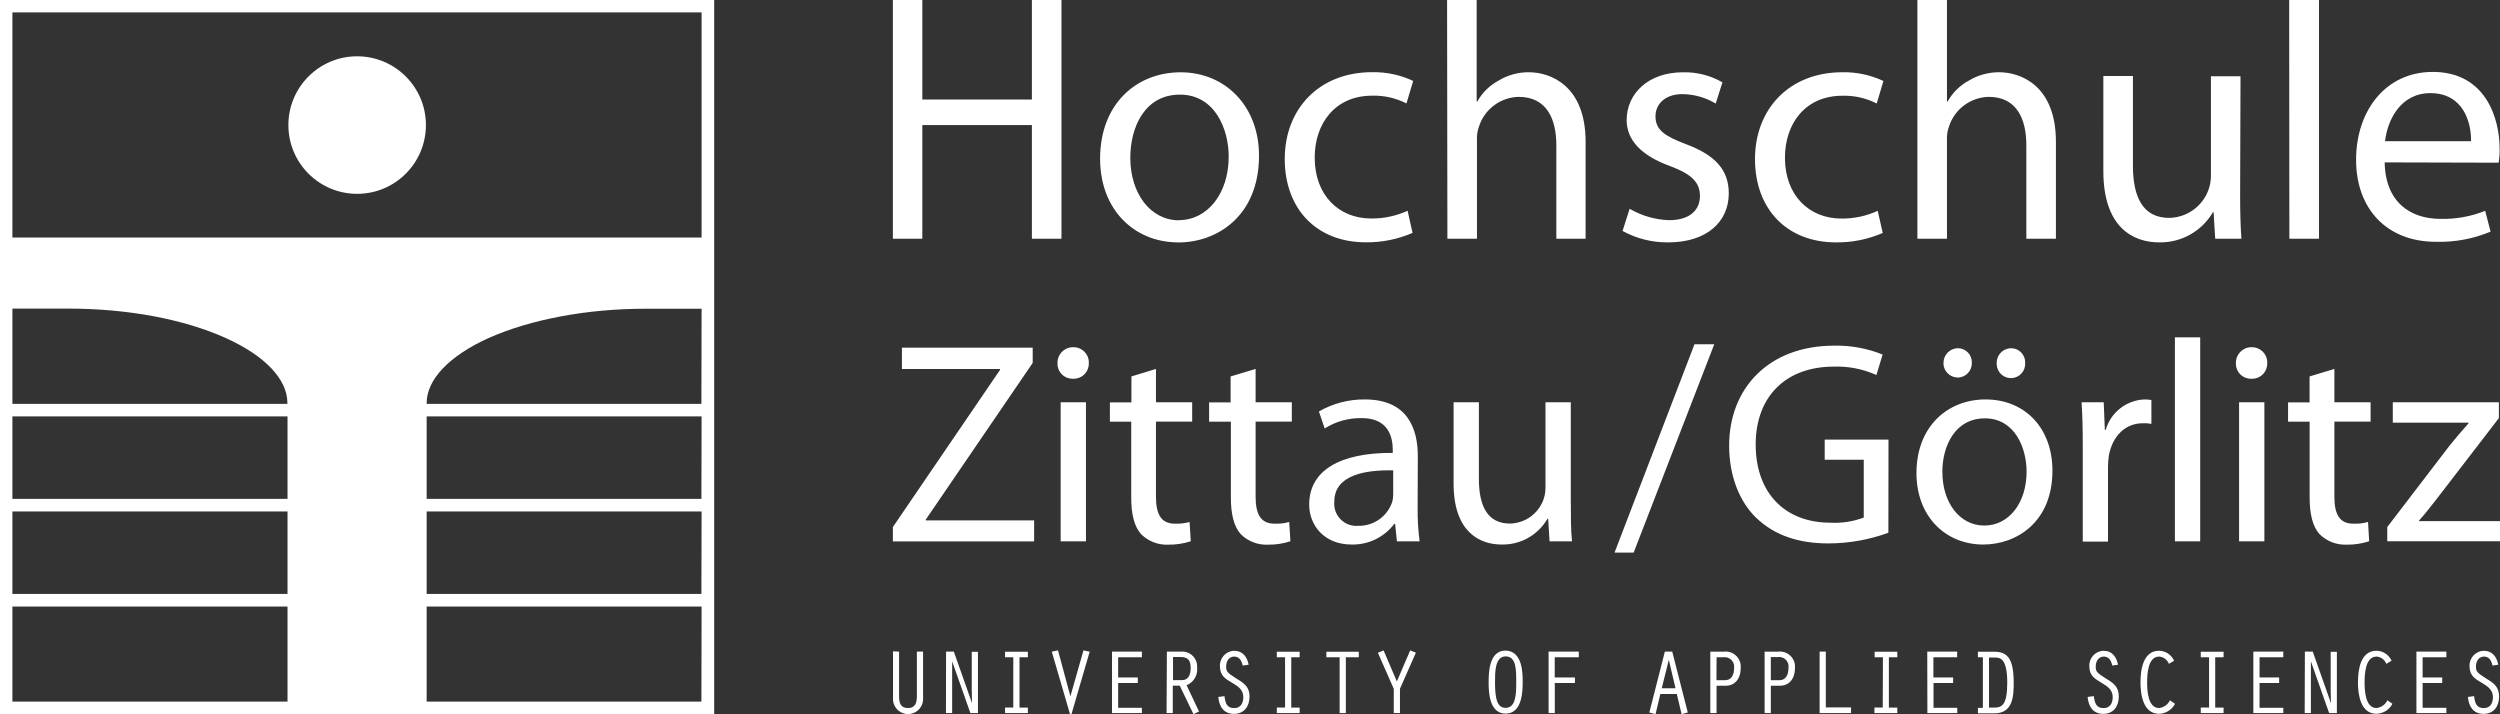
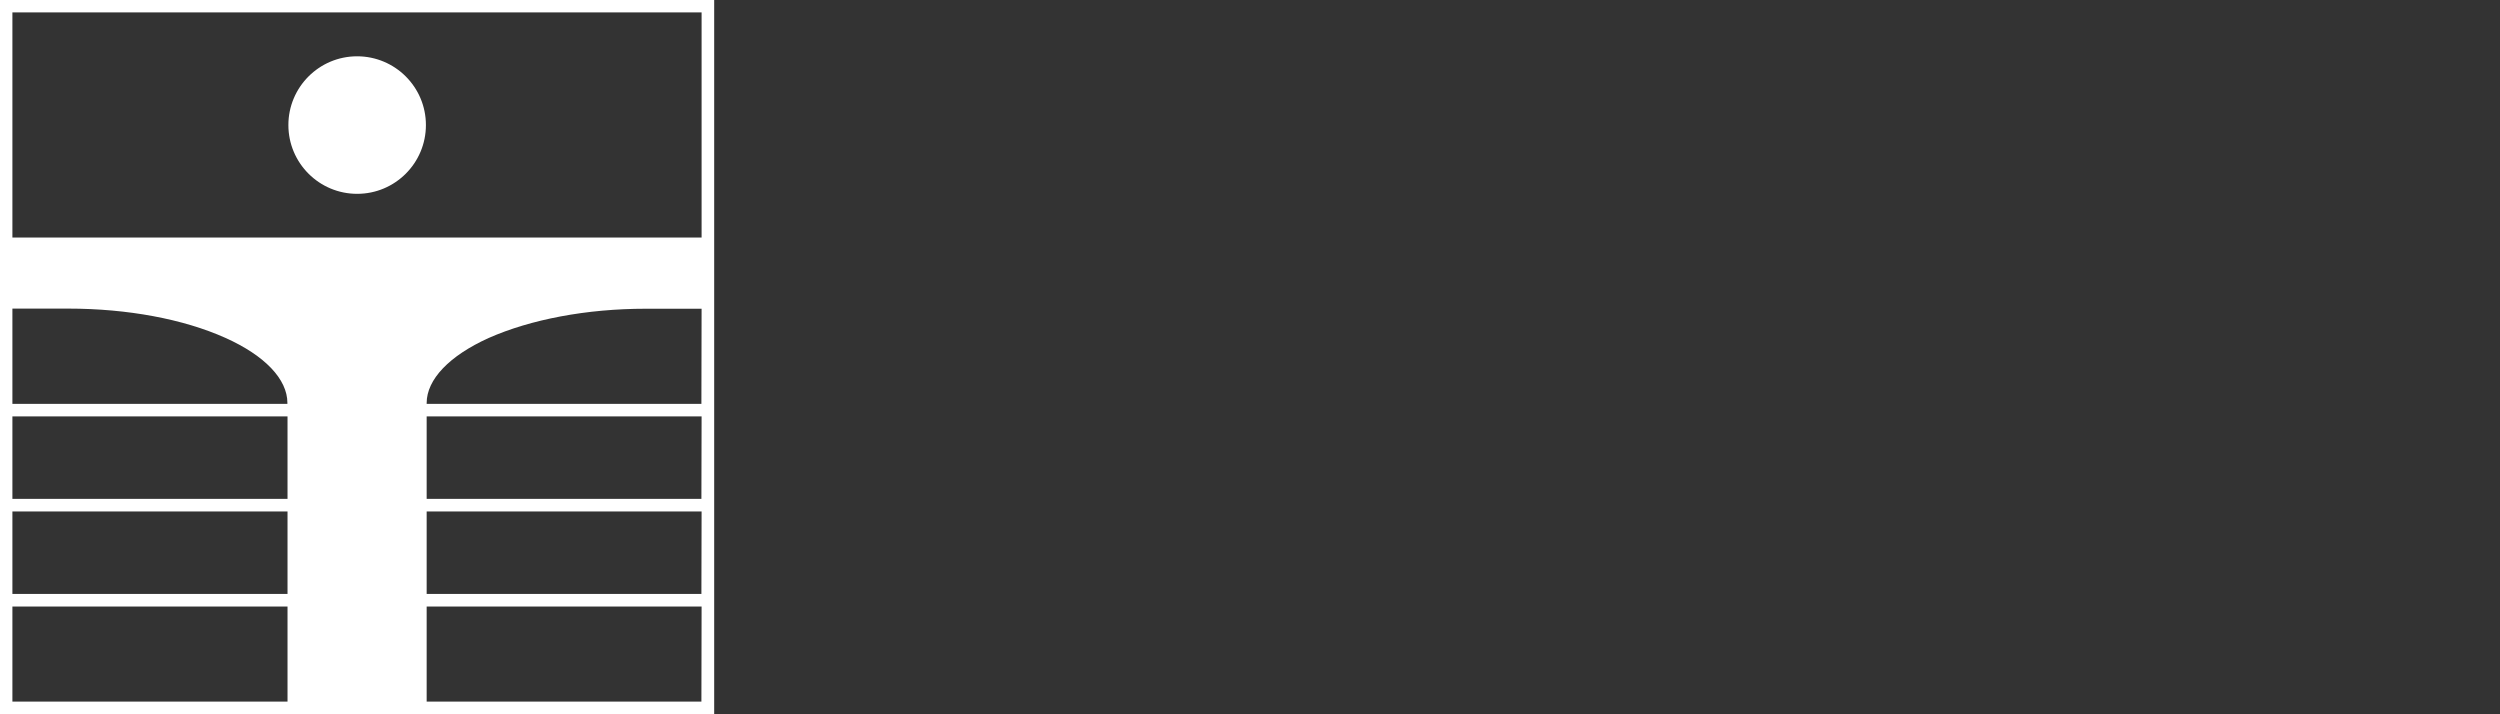
<svg xmlns="http://www.w3.org/2000/svg" width="403.19" height="115.18" viewBox="0 0 403.19 115.18">
  <rect x="0" y="0" width="403.19" height="115.18" fill="#333333" stroke="none" />
  <g id="Ebene_1" data-name="Ebene 1" />
  <g id="Ebene_2" data-name="Ebene 2">
    <g id="Logos">
      <g id="hszg">
        <path id="signet" d="M0,0V115.18H115.18V0H0ZM2,49.77H11c9.56,0,18.56,1.68,25.35,4.72,6.38,2.86,10,6.68,10,10.49v.15H2v-15.36Zm0,17.39H46.37v13.3H2v-13.3Zm0,15.33H46.37v13.3H2v-13.3Zm0,30.66v-15.33H46.37v15.33H2Zm111.12,0h-44.31v-15.33h44.34l-.03,15.33Zm0-17.36h-44.31v-13.3h44.34l-.03,13.3Zm0-15.33h-44.31v-13.3h44.34l-.03,13.3Zm0-15.33h-44.31v-.13c0-3.81,3.67-7.63,10-10.49,6.79-3,15.78-4.72,25.34-4.72h9l-.03,15.34ZM2,38.31V2H113.15V38.31H2ZM57.59,9.08c-6.12,0-11.09,4.98-11.08,11.1,0,6.12,4.98,11.09,11.1,11.08,6.12,0,11.08-4.97,11.08-11.09,0-6.13-4.97-11.09-11.1-11.09Z" fill="#fff" />
-         <path id="title" d="M145,105.09v7.2c0,1,.19,1.9,1.43,1.9s1.44-.94,1.44-1.9v-7.2h1v7.49c.09,1.34-.93,2.49-2.27,2.58-1.34,.09-2.49-.93-2.58-2.27,0-.1,0-.21,0-.31v-7.54l.98,.05Zm7.58,0h1.25l2.94,8.32h0l-.05-2.21v-6.08h1v9.88h-1.22l-2.94-8.35h0v8.35h-1l.02-9.91Zm10.84,.91h-1.33v-.89h3.68v.89h-1.35v8.12h1.35v.88h-3.68v-.89h1.33v-8.11Zm11.32-1.11l1,.21-2.94,10.08h-.23l-2.94-10.08,1-.21,2,7.41,2.11-7.41Zm4.6,.2h4.82v.91h-3.83v3.26h3.17v.89h-3.17v4h3.83v.85h-4.82v-9.91Zm8.84,0h2.67c1.31,.09,2.3,1.22,2.22,2.53,0,.03,0,.06,0,.09,.12,1.21-.58,2.35-1.7,2.8l2,4.24-.89,.43-2.22-4.6h-1.12v4.42h-1l.05-9.91Zm1,4.6h1.46c.86,0,1.39-.64,1.39-2s-.62-1.73-1.63-1.73h-1.22v3.73Zm11.24-2.35c-.16-.73-.52-1.45-1.37-1.45s-1.3,.75-1.3,1.59,.16,1,1.72,2c1.22,.72,2.05,1.33,2.05,2.86s-.83,2.79-2.5,2.79-2.39-1.16-2.54-2.73l1-.13c.13,1.09,.37,1.93,1.57,1.93,.86,0,1.47-.58,1.47-1.77s-.84-1.75-1.87-2.35-1.9-1.14-1.9-2.59c-.09-1.31,.9-2.44,2.2-2.53,.03,0,.06,0,.1,0,1.4,0,2.08,1,2.33,2.24l-.96,.14Zm6.83-1.34h-1.33v-.89h3.68v.89h-1.35v8.12h1.35v.88h-3.68v-.89h1.33v-8.11Zm8.8,0h-2.14v-.89h5.23v.89h-2.09v9h-1v-9Zm11.38-1.11l.92,.37-2.57,5.82v3.92h-1v-3.91l-2.56-5.82,.92-.37,2.14,5,2.15-5.01Zm18.14,5.11c0,1.25,0,5.09-2.75,5.09s-2.74-3.81-2.74-5.09c0-1.64,.1-5.08,2.74-5.08,2.79,.08,2.75,3.8,2.75,5.08Zm-4.46,0c0,2.67,.32,4.16,1.71,4.16,1.73,0,1.71-2.44,1.71-4.16,0-1.87,.05-4.14-1.71-4.14s-1.71,2.71-1.71,4.14Zm8.64-4.91h4.87v.91h-3.88v3.26h3.26v.89h-3.25v4.85h-1v-9.91Zm18.02,6.84l-.77,3.25-1-.27,2.5-9.82h1.19l2.51,9.82-1,.27-.77-3.25h-2.66Zm1.37-5.52h0l-1.14,4.59h2.22l-1.08-4.59Zm7.69,8.59h-1v-9.9h2.17c1.32-.18,2.54,.75,2.72,2.08,.02,.18,.03,.36,.01,.54,0,1.84-1,2.87-2.4,2.87h-1.49v4.41Zm-.01-5.3h1.4c.92,0,1.45-.71,1.45-2,.1-.83-.49-1.59-1.32-1.7-.12-.02-.24-.02-.36,0h-1.15l-.02,3.7Zm8.77,5.3h-1v-9.9h2.16c1.32-.18,2.54,.75,2.72,2.08,.02,.18,.03,.36,.01,.54,0,1.84-1,2.87-2.41,2.87h-1.48v4.41Zm0-5.3h1.39c.92,0,1.46-.71,1.46-2,.12-.83-.45-1.6-1.28-1.73-.14-.02-.29-.02-.43,0h-1.14v3.73Zm7.87-4.61h1v9h4.07v.91h-5.07v-9.91Zm10.21,.91h-1.34v-.89h3.66v.89h-1.36v8.12h1.36v.88h-3.69v-.89h1.34l.03-8.11Zm7.15-.91h4.82v.91h-3.83v3.26h3.18v.89h-3.16v4h3.83v.85h-4.82l-.02-9.91Zm8.17,.91v-.89h2.61c2,0,3.16,.87,3.16,5,0,2.18-.11,4.94-3.13,4.94h-2.64v-.89h.8v-8.16h-.8Zm1.79,8.12h.82c1.2,0,2.12-.31,2.12-4s-1-4.07-1.88-4.07h-1.06v8.07Zm19.88-6.78c-.16-.73-.52-1.45-1.36-1.45s-1.31,.75-1.31,1.59,.16,1,1.72,2c1.22,.72,2,1.33,2,2.86s-.83,2.79-2.49,2.79-2.39-1.16-2.54-2.73l1-.13c.14,1.09,.38,1.93,1.58,1.93,.86,0,1.47-.58,1.47-1.77s-.85-1.75-1.87-2.35-1.9-1.14-1.9-2.59c-.09-1.31,.9-2.44,2.2-2.53,.03,0,.06,0,.1,0,1.39,0,2.08,1,2.33,2.24l-.93,.14Zm10.12,6.17c-.5,.96-1.49,1.58-2.57,1.61-2.58,0-3-3.11-3-5.07s.39-5.1,3-5.1c1.05,.02,1.99,.65,2.42,1.61l-.84,.5c-.25-.66-.87-1.12-1.58-1.17-1.81,0-1.93,2.85-1.93,4.16s.12,4.14,1.93,4.14c.76-.09,1.42-.56,1.75-1.25l.82,.57Zm5.49-7.51h-1.34v-.89h3.68v.89h-1.35v8.12h1.35v.88h-3.68v-.89h1.34v-8.11Zm7.14-.91h4.83v.91h-3.83v3.26h3.16v.89h-3.16v4h3.83v.85h-4.83v-9.91Zm8.31,0h1.27l2.94,8.32h0l-.05-2.21v-6.08h1v9.88h-1.25l-2.94-8.35h0v8.35h-1l.03-9.91Zm14.12,8.42c-.5,.96-1.48,1.57-2.56,1.61-2.59,0-3-3.11-3-5.07s.38-5.1,3-5.1c1.05,.02,1.99,.65,2.42,1.61l-.85,.5c-.25-.66-.86-1.12-1.57-1.17-1.82,0-1.93,2.85-1.93,4.16s.11,4.14,1.93,4.14c.76-.09,1.42-.56,1.75-1.25l.81,.57Zm3.87-8.42h4.83v.91h-3.83v3.26h3.16v.89h-3.16v4h3.83v.85h-4.83v-9.91Zm12.28,2.25c-.17-.73-.52-1.45-1.37-1.45s-1.31,.75-1.31,1.59,.17,1,1.73,2c1.21,.72,2,1.33,2,2.86s-.83,2.79-2.49,2.79-2.39-1.16-2.54-2.73l1-.13c.13,1.09,.37,1.93,1.57,1.93,.86,0,1.47-.58,1.47-1.77s-.85-1.75-1.87-2.35-1.9-1.14-1.9-2.59c-.09-1.31,.9-2.44,2.2-2.53,.03,0,.06,0,.1,0,1.4,0,2.08,1,2.33,2.24l-.92,.14ZM148.75,0V16.05h17.67V0h4.77V38.5h-4.77V20.17h-17.67v18.33h-4.75V0h4.75Zm41.25,39.09c-7,0-12.58-5.2-12.58-13.5,0-8.78,5.81-13.93,13-13.93s12.63,5.47,12.63,13.44c0,9.76-6.78,14-13,14h-.05Zm.16-3.59c4.56,0,8-4.28,8-10.24,0-4.45-2.23-10-7.87-10s-8,5.2-8,10.19c0,5.75,3.25,10.08,7.86,10.08v-.03Zm37.65,2.06c-2.38,1.03-4.95,1.55-7.54,1.52-7.92,0-13.07-5.37-13.07-13.44s5.54-14,14.1-14c2.28-.04,4.54,.44,6.61,1.41l-1.08,3.63c-1.71-.87-3.61-1.3-5.53-1.25-6,0-9.27,4.5-9.27,10,0,6.07,3.9,9.81,9.11,9.81,2.02,.02,4.03-.41,5.87-1.25l.8,3.57ZM233.38,0h4.77V16.37h.11c.79-1.43,1.98-2.6,3.42-3.37,1.47-.89,3.15-1.36,4.87-1.35,3.53,0,9.17,2.17,9.17,11.22v15.63h-4.72v-15.08c0-4.28-1.58-7.8-6.08-7.8-2.93,.07-5.49,1.98-6.39,4.77-.27,.73-.38,1.5-.33,2.27v15.84h-4.77l-.05-38.5Zm29.44,33.67c1.93,1.13,4.11,1.76,6.34,1.84,3.42,0,5-1.68,5-3.9s-1.35-3.52-4.82-4.83c-4.77-1.73-7-4.28-7-7.42,0-4.23,3.46-7.7,9.05-7.7,2.24-.06,4.46,.5,6.4,1.62l-1.09,3.42c-1.62-.97-3.48-1.5-5.37-1.52-2.82,0-4.34,1.63-4.34,3.58,0,2.22,1.52,3.2,4.94,4.5,4.5,1.68,6.88,4,6.88,7.92,0,4.66-3.63,7.91-9.76,7.91-2.57,.03-5.11-.6-7.37-1.84l1.14-3.58Zm40.82,3.9c-2.37,1.03-4.94,1.55-7.53,1.52-7.92,0-13.07-5.37-13.07-13.44s5.53-14,14.1-14c2.28-.04,4.54,.44,6.61,1.41l-1.08,3.63c-1.71-.87-3.61-1.3-5.53-1.25-6,0-9.27,4.5-9.27,10,0,6.07,3.9,9.81,9.11,9.81,2.02,.02,4.02-.41,5.85-1.25l.81,3.57ZM309.23,0h4.77V16.37h.11c.79-1.43,1.98-2.59,3.41-3.37,1.47-.89,3.16-1.35,4.88-1.35,3.53,0,9.17,2.17,9.17,11.22v15.63h-4.77v-15.08c0-4.28-1.58-7.8-6.07-7.8-2.93,.07-5.5,1.98-6.4,4.77-.27,.73-.38,1.5-.33,2.27v15.84h-4.77V0Zm52.05,31.34c0,2.71,.05,5.1,.21,7.16h-4.23l-.26-4.29h-.1c-1.79,3.08-5.11,4.95-8.68,4.88-4.12,0-9-2.33-9-11.49V12.26h4.77v14.47c0,5,1.57,8.41,5.85,8.41,2.8-.05,5.28-1.79,6.29-4.4,.3-.78,.45-1.61,.44-2.44V12.3h4.77l-.06,19.04Zm7.91-31.34h4.81V38.5h-4.78l-.03-38.5Zm15.4,26.19c.11,6.45,4.18,9.11,9,9.11,2.47,.06,4.92-.38,7.21-1.3l.87,3.36c-2.78,1.16-5.78,1.72-8.79,1.64-8,0-12.9-5.37-12.9-13.23s4.72-14.17,12.37-14.17c8.56,0,10.78,7.54,10.78,12.37,.02,.76-.04,1.52-.16,2.27l-18.38-.05Zm13.93-3.42c.06-3-1.24-7.75-6.56-7.75-4.88,0-6.94,4.45-7.31,7.75h13.87Zm-254.52,62.23l17.29-25.36v-.13h-15.83v-3.44h21.09v2.46l-17.24,25.26v.14h17.47v3.38h-22.78v-2.31Zm31.6-26.42c.04,1.34-1.01,2.46-2.35,2.5-.08,0-.16,0-.24,0-1.33,.03-2.43-1.01-2.46-2.34,0-.05,0-.11,0-.16-.05-1.37,1.02-2.53,2.4-2.58,.05,0,.1,0,.15,0,1.35-.03,2.47,1.04,2.5,2.4,0,.06,0,.12,0,.18Zm-4.54,28.73v-22.43h4.08v22.43h-4.08Zm15.37-27.81v5.38h5.84v3.12h-5.84v12.1c0,2.78,.79,4.36,3.06,4.36,.8,.03,1.59-.06,2.36-.28l.19,3.11c-1.17,.38-2.39,.57-3.62,.55-1.64,.08-3.24-.54-4.4-1.71-1.11-1.25-1.58-3.25-1.58-5.89v-12.24h-3.44v-3.1h3.47v-4.19l3.96-1.21Zm16.07,0v5.38h5.84v3.12h-5.84v12.1c0,2.78,.79,4.36,3.06,4.36,.8,.03,1.59-.06,2.36-.28l.19,3.11c-1.16,.38-2.38,.57-3.61,.55-1.65,.08-3.25-.54-4.41-1.71-1.11-1.25-1.58-3.25-1.58-5.89v-12.24h-3.51v-3.1h3.47v-4.19l4.03-1.21Zm26.13,22.44c-.02,1.8,.09,3.59,.32,5.37h-3.66l-.29-2.82h-.14c-1.62,2.15-4.17,3.39-6.86,3.33-4.54,0-6.86-3.2-6.86-6.44,0-5.42,4.82-8.39,13.48-8.34v-.47c0-1.8-.5-5.19-5.1-5.14-2.08-.02-4.12,.56-5.88,1.67l-.93-2.74c2.26-1.3,4.82-1.97,7.42-1.94,6.86,0,8.53,4.68,8.53,9.13l-.03,8.39Zm-3.94-6.08c-4.45-.09-9.5,.7-9.5,5.06-.18,1.96,1.26,3.7,3.23,3.88,.19,.02,.38,.02,.57,0,2.46,.08,4.69-1.44,5.51-3.76,.13-.42,.19-.85,.19-1.29v-3.9Zm28.65,5.29c0,2.36,0,4.4,.19,6.16h-3.62l-.23-3.66h-.1c-1.52,2.64-4.36,4.24-7.41,4.17-3.52,0-7.74-2-7.74-9.82v-13.12h4.08v12.38c0,4.26,1.34,7.18,5,7.18,2.39-.04,4.51-1.52,5.37-3.75,.25-.67,.38-1.38,.37-2.09v-13.72h4.08v16.27Zm7.05,7.97l12.89-33.6h3.19l-13,33.6h-3.08Zm44.16-3.2c-3.09,1.13-6.35,1.71-9.64,1.72-4.73,0-8.62-1.21-11.68-4.13-2.69-2.59-4.36-6.76-4.36-11.63,0-9.32,6.44-16.13,16.92-16.13,2.68-.06,5.34,.43,7.83,1.43l-1,3.3c-2.17-.97-4.53-1.44-6.9-1.35-7.61,0-12.57,4.73-12.57,12.56s4.73,12.61,12.05,12.61c1.83,.1,3.66-.18,5.38-.83v-9.32h-6.3v-3.25h10.29l-.02,15.02Zm26.46-10.01c0,8.3-5.79,11.91-11.17,11.91-6,0-10.76-4.45-10.76-11.54,0-7.46,5-11.86,11.13-11.86,6.43,0,10.8,4.68,10.8,11.49Zm-17.75,.23c0,4.91,2.78,8.62,6.76,8.62s6.82-3.66,6.82-8.71c0-3.8-1.9-8.58-6.72-8.58s-6.87,4.45-6.87,8.67h.01Zm.18-17.61c-.01-1.3,1.03-2.36,2.33-2.37,.01,0,.03,0,.04,0,1.25,.03,2.23,1.07,2.2,2.32v.05c.03,1.27-.97,2.33-2.24,2.36-.03,0-.05,0-.08,0-1.27-.04-2.28-1.09-2.26-2.36h0Zm8.58,0c-.02-1.29,1.02-2.35,2.31-2.37h.01c1.25,0,2.27,1.01,2.27,2.27,0,.03,0,.07,0,.1,.08,1.27-.88,2.36-2.14,2.45-1.27,.08-2.36-.88-2.45-2.14,0-.1,0-.2,0-.3Zm13.88,13.35c0-2.64-.05-4.92-.19-7h3.57l.18,4.45h.14c.81-2.82,3.33-4.8,6.26-4.91,.37,0,.74,.03,1.11,.09v3.85c-.46-.09-.92-.12-1.39-.1-2.87,0-4.91,2.14-5.47,5.2-.09,.63-.14,1.26-.14,1.89v12h-4.07v-15.47Zm14.86-17.48h4.08v32.91h-4.08V54.4Zm14.89,4.18c.04,1.34-1.01,2.46-2.35,2.5-.08,0-.16,0-.24,0-1.33,.03-2.43-1.01-2.46-2.34,0-.05,0-.11,0-.16-.05-1.37,1.02-2.53,2.4-2.58,.05,0,.1,0,.15,0,1.35-.03,2.47,1.04,2.5,2.4,0,.06,0,.12,0,.18Zm-4.54,28.73v-22.43h4.08v22.43h-4.08Zm15.37-27.81v5.38h5.84v3.12h-5.84v12.1c0,2.78,.79,4.36,3.06,4.36,.8,.03,1.6-.06,2.37-.28l.18,3.11c-1.17,.38-2.39,.57-3.62,.55-1.64,.07-3.24-.55-4.4-1.71-1.11-1.25-1.58-3.25-1.58-5.89v-12.24h-3.48v-3.1h3.47v-4.19l4-1.21Zm8.53,25.5l10.11-13.21c1-1.25,1.95-2.32,3-3.52v-.1h-12.22v-3.29h17.11v2.55l-10,13c-1,1.26-1.86,2.41-2.88,3.53v.09h13.07v3.24h-18.19v-2.29Z" fill="#fff" />
      </g>
    </g>
  </g>
</svg>